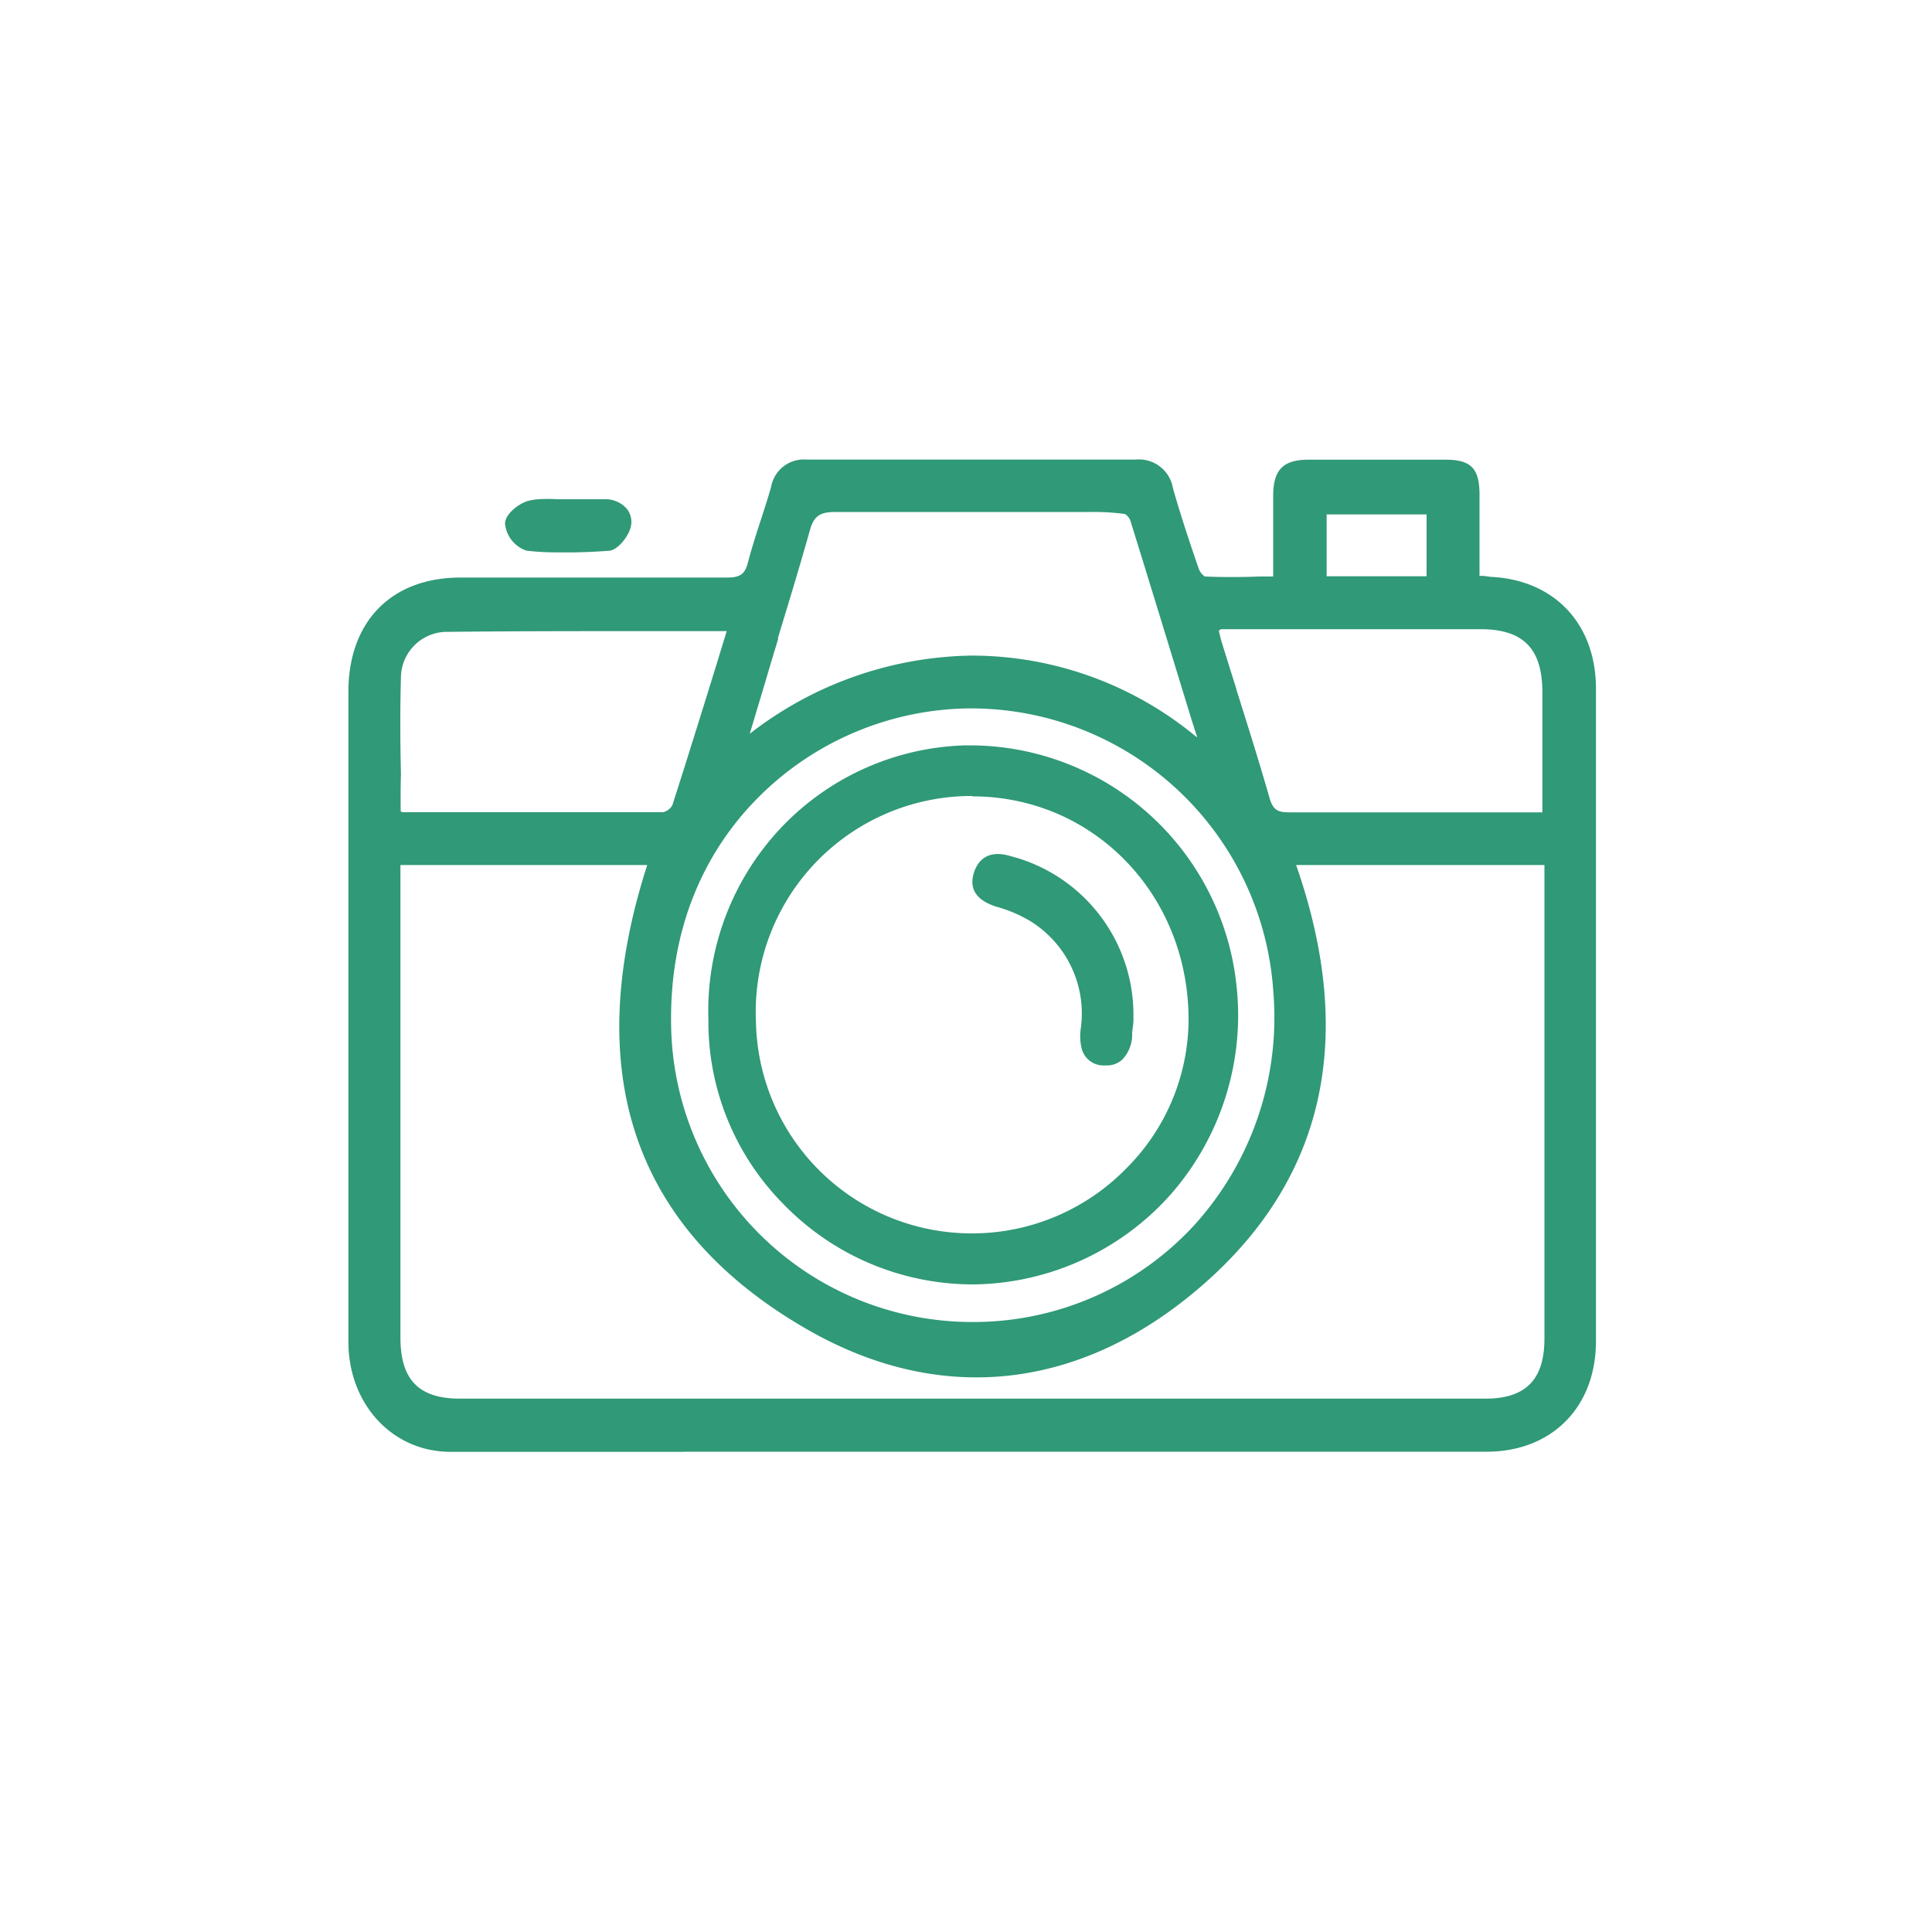
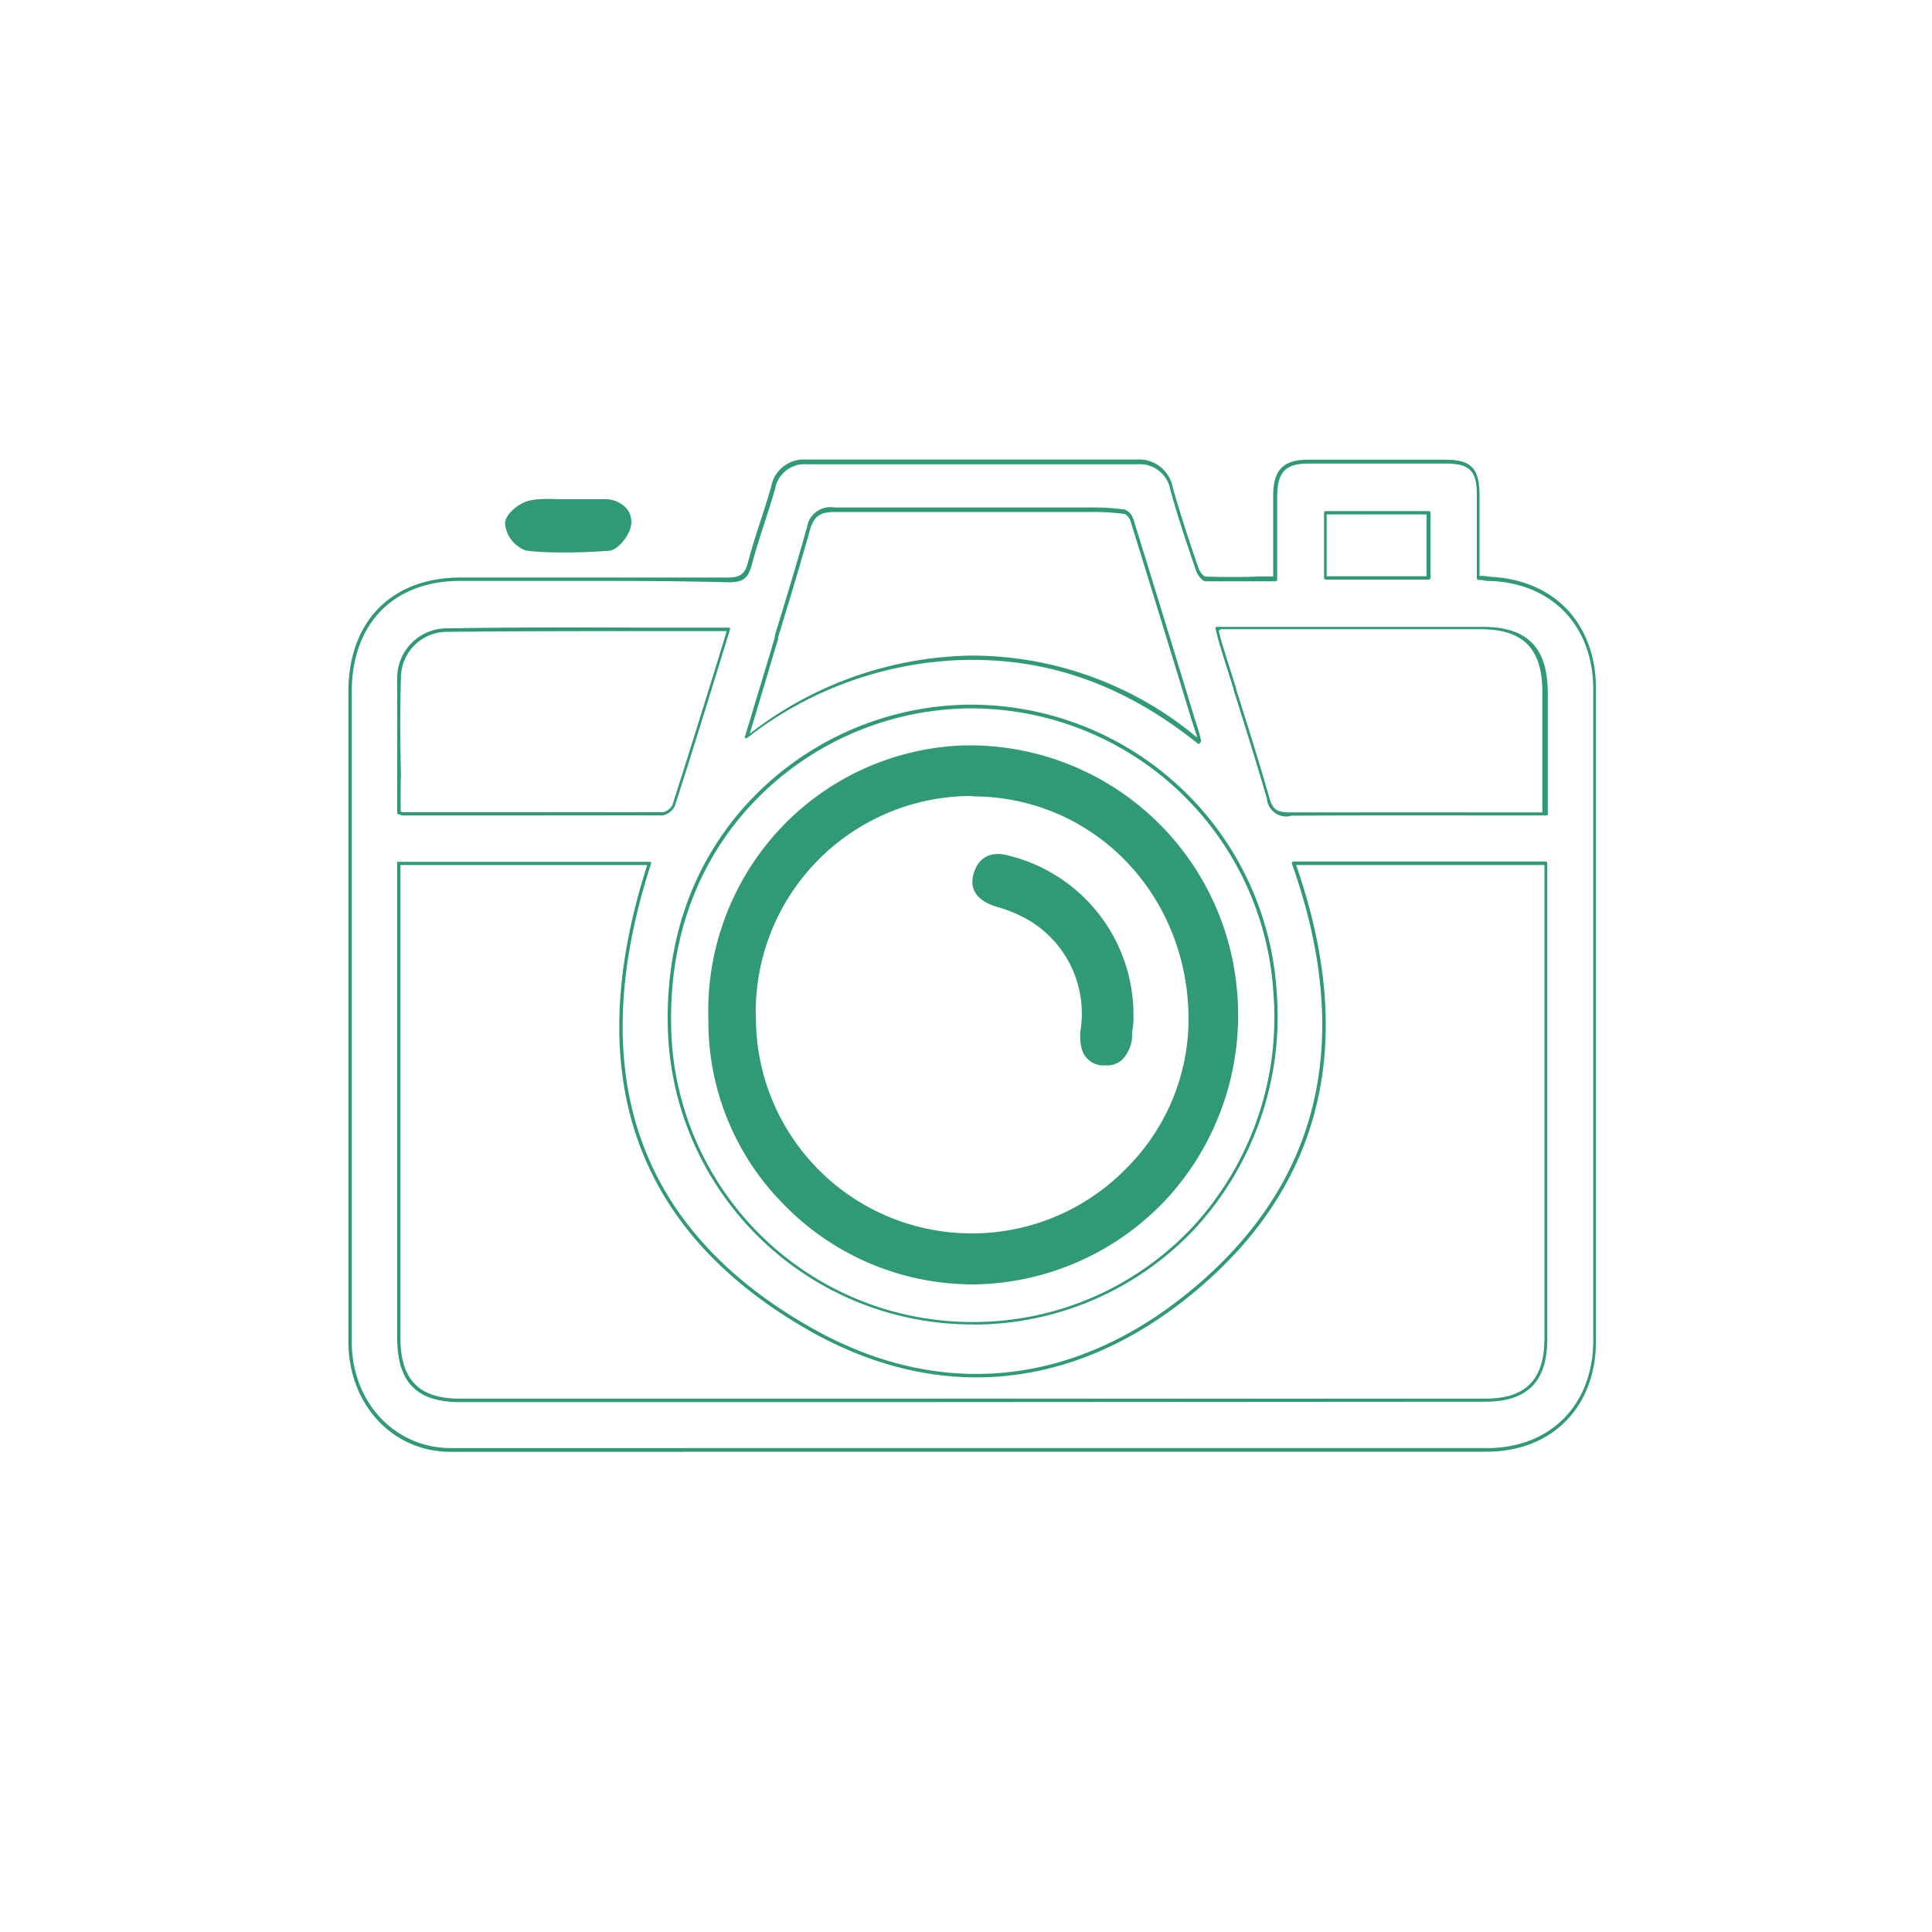
<svg xmlns="http://www.w3.org/2000/svg" id="Layer_1" data-name="Layer 1" viewBox="0 0 150 150">
  <defs>
    <style>.cls-1{fill:#309977;}</style>
  </defs>
  <title>VectorAssets</title>
-   <path class="cls-1" d="M123.83,94.56V83.16q0-14.82,0-29.63c0-4.93-3.13-8.29-8-8.55-.25,0-.51,0-.8-.08l-.27,0V43c0-1.56,0-3.09,0-4.62,0-1.91-.62-2.53-2.52-2.54-3.54,0-7.12,0-10.66,0-1.89,0-2.56.71-2.58,2.68C99,40,99,41.49,99,43V45H97.81c-1.45,0-2.83,0-4.22,0-.12,0-.47-.37-.59-.71-.65-1.89-1.39-4.09-2-6.27a2.52,2.52,0,0,0-2.72-2.1h0c-8.13,0-16.49,0-25.58,0h0a2.44,2.44,0,0,0-2.62,2c-.25.86-.53,1.73-.8,2.58-.35,1.07-.71,2.18-1,3.3C58,44.7,57.57,45,56.5,45h0c-6.9-.06-13.92,0-20.71,0-5.27,0-8.55,3.36-8.56,8.74q0,6.44,0,12.88V81.45q0,11.35,0,22.71c0,4.77,3.36,8.38,7.8,8.4,6,0,12.22,0,18.11,0h14.6c3.21,0,6.42,0,9.62,0,3.58,0,7.16,0,10.73,0h.15q7.21,0,14.43,0l12.82,0h0c5,0,8.34-3.39,8.36-8.45,0-2.19,0-4.37,0-6.56Zm-12.9-54.75v5.06h-8V39.81ZM58,57.19l1.31-4.34q.5-1.67,1-3.34c.86-2.8,1.75-5.7,2.54-8.57.33-1.19,1-1.42,2.1-1.41l11.77,0,8,0a17.71,17.71,0,0,1,2.68.16,1.08,1.08,0,0,1,.54.63c1.6,5.12,3.19,10.34,4.73,15.39l.32,1c.07.23.13.47.21.8A27.33,27.33,0,0,0,75.52,51h-.08A28.72,28.72,0,0,0,58,57.19Zm-2.2-5.68c-1.17,3.8-2.28,7.39-3.45,11a1.22,1.22,0,0,1-.83.63c-6.24,0-12.59,0-18.73,0h-1.5a.74.74,0,0,1-.2-.07l-.07,0q0-1.5,0-3c0-2.48,0-5.05,0-7.58a3.72,3.72,0,0,1,3.49-3.6c5.35-.09,10.59-.07,16.14-.06h6Zm19.71,3.33A23.66,23.66,0,0,1,99,77a24.17,24.17,0,0,1-6.26,18.23,23.42,23.42,0,0,1-17.08,7.49h-.13A23.51,23.51,0,0,1,52,80.1c-.32-9,3.38-14.8,6.54-18.06a23.57,23.57,0,0,1,16.58-7.2Zm44.56,8h0a1,1,0,0,1,0,.16l0,.12H114.1c-4.56,0-9.28,0-13.92,0h0c-1,0-1.37-.27-1.64-1.21-.82-2.85-1.73-5.72-2.6-8.5q-.56-1.77-1.11-3.55c-.09-.28-.15-.56-.23-.88l-.06-.25h.24c.33,0,.62,0,.91,0H115.1c3.42,0,4.94,1.56,4.94,5Q120,58.35,120,62.89ZM50.43,67C45.14,83.38,49.38,95.56,63,103.25c9.86,5.55,20.28,4.56,29.31-2.79,10.27-8.35,13-19.6,8.1-33.44H120c0,.1,0,.2,0,.29,0,.36,0,.69,0,1q0,17.82,0,35.63c0,3.25-1.5,4.76-4.71,4.76H35.71c-3.29,0-4.75-1.5-4.75-4.87V67Z" />
  <path class="cls-1" d="M53.09,112.72c-6.84,0-12.76,0-18.11,0-4.51,0-7.92-3.69-7.93-8.53,0-7.46,0-15,0-22.71V66.59q0-6.44,0-12.88c0-5.46,3.34-8.86,8.69-8.87h1.4c6.34,0,12.89,0,19.32,0h0c1,0,1.38-.26,1.61-1.17.3-1.14.67-2.29,1-3.3.26-.79.55-1.69.8-2.57a2.58,2.58,0,0,1,2.74-2.12c9.22,0,17.58,0,25.59,0a2.67,2.67,0,0,1,2.86,2.19c.61,2.17,1.35,4.37,2,6.26a1.32,1.32,0,0,0,.48.63c1.42.06,2.91.05,4.21,0h1.1V42.5c0-1.35,0-2.65,0-4,0-2,.75-2.8,2.71-2.81,3.54,0,7.12,0,10.66,0,2,0,2.63.68,2.65,2.67,0,1.52,0,3.05,0,4.6v1.75l.16,0c.3,0,.54.07.79.08,4.91.27,8.09,3.68,8.09,8.69q0,14.82,0,29.63V98.58c0,1.85,0,3.7,0,5.55,0,5.13-3.44,8.58-8.49,8.58l-12.84,0c-4.73,0-9.62,0-14.43,0h-.15c-3.58,0-7.22,0-10.73,0-3.15,0-6.42,0-9.63,0H53.09ZM45.68,45.1H35.74c-5.19,0-8.42,3.31-8.43,8.6q0,6.44,0,12.88V81.45c0,7.71,0,15.25,0,22.71,0,4.69,3.31,8.25,7.67,8.27,5.35,0,11.27,0,18.11,0h14.6c3.21,0,6.47,0,9.62,0,3.52,0,7.16,0,10.74,0h.15c4.81,0,9.7,0,14.43,0l12.82,0c4.91,0,8.22-3.34,8.25-8.31q0-2.77,0-5.55v-4h0V83.16q0-14.82,0-29.63c0-4.86-3.08-8.16-7.85-8.42-.25,0-.5,0-.79-.08l-.28,0a.13.13,0,0,1-.12-.13V43c0-1.57,0-3.09,0-4.61,0-1.83-.57-2.39-2.39-2.4-3.54,0-7.12,0-10.66,0-1.82,0-2.43.65-2.45,2.55,0,1.3,0,2.61,0,4V45a.13.13,0,0,1-.13.13H97.81c-1.31,0-2.79,0-4.23,0-.22,0-.59-.47-.71-.8-.65-1.9-1.4-4.1-2-6.28a2.41,2.41,0,0,0-2.6-2c-8,0-16.39,0-25.59,0a2.33,2.33,0,0,0-2.51,1.93c-.25.89-.55,1.79-.8,2.58-.33,1-.7,2.16-1,3.29s-.74,1.36-1.86,1.36h0C52.87,45.11,49.26,45.1,45.68,45.1Zm23.64,63.76H35.72c-3.38,0-4.88-1.54-4.88-5V67a.13.13,0,0,1,0-.09.12.12,0,0,1,.09,0H50.43a.13.13,0,0,1,.11.05.13.13,0,0,1,0,.12c-5.27,16.28-1.05,28.41,12.54,36.06,9.82,5.53,20.18,4.54,29.17-2.78,10.22-8.31,12.93-19.51,8.06-33.29a.13.13,0,0,1,0-.12.13.13,0,0,1,.11-.06H120a.13.13,0,0,1,.13.13c0,.11,0,.2,0,.29,0,.36,0,.69,0,1q0,17.81,0,35.63c0,3.34-1.54,4.89-4.83,4.89ZM31.09,67.16v36.69c0,3.28,1.43,4.74,4.62,4.74,27.21,0,54.35,0,79.62,0,3.12,0,4.57-1.47,4.58-4.63q0-17.81,0-35.63c0-.33,0-.67,0-1,0-.05,0-.11,0-.17H100.63c4.82,13.82,2.06,25.06-8.21,33.41-9.08,7.39-19.54,8.38-29.46,2.81C49.3,95.67,45,83.49,50.25,67.16Zm44.56,35.67h-.13A23.64,23.64,0,0,1,51.86,80.1c-.32-9.06,3.4-14.88,6.58-18.16a23.76,23.76,0,0,1,16.67-7.23h.36A23.79,23.79,0,0,1,99.12,77a24.31,24.31,0,0,1-6.29,18.33A23.57,23.57,0,0,1,75.66,102.84ZM75.11,55a23.49,23.49,0,0,0-16.48,7.16c-3.14,3.24-6.83,9-6.51,18a23.38,23.38,0,0,0,23.41,22.48h.13a23.3,23.3,0,0,0,17-7.45A24,24,0,0,0,98.86,77a23.53,23.53,0,0,0-23.4-22h-.36Zm25.07,8.36h0A1.51,1.51,0,0,1,98.36,62c-.82-2.82-1.71-5.67-2.58-8.43l0-.06c-.37-1.18-.75-2.36-1.11-3.55-.08-.28-.15-.55-.23-.87l-.06-.26a.13.13,0,0,1,0-.11.13.13,0,0,1,.1-.05l.31,0c.31,0,.58,0,.85,0H115.1c3.51,0,5.07,1.6,5.07,5.17q0,4,0,8V62.9a.65.65,0,0,1,0,.17l0,.15a.13.13,0,0,1-.12.09H114.1C109.55,63.31,104.84,63.3,100.18,63.33ZM94.64,48.95l0,.09c.08.33.15.61.23.88q.55,1.77,1.11,3.54l0,.06c.87,2.76,1.77,5.61,2.58,8.44.25.88.57,1.11,1.52,1.11h0c4.67,0,9.37,0,13.92,0h5.75v0l0-.12V61.75q0-4,0-8c0-3.39-1.48-4.9-4.81-4.9H95.63c-.26,0-.53,0-.83,0ZM119.9,62.89Zm-77.66.42h-11a.68.68,0,0,1-.24-.08l-.08,0a.13.13,0,0,1-.08-.12c0-1,0-2,0-3,0-2.48,0-5,0-7.59a3.85,3.85,0,0,1,3.62-3.73c5.18-.09,10.26-.08,15.64-.06h6.46a.13.13,0,0,1,.11.05.14.14,0,0,1,0,.12l-.83,2.69c-1.05,3.4-2.24,7.26-3.45,11a1.35,1.35,0,0,1-.95.72C48.42,63.3,45.28,63.31,42.24,63.31ZM31.11,63l.15.06h1.5c5.47,0,12.28,0,18.73,0a1.14,1.14,0,0,0,.71-.54c1.2-3.74,2.4-7.6,3.45-11h0L56.42,49H50.13c-5.37,0-10.45,0-15.63.06a3.58,3.58,0,0,0-3.37,3.47c-.07,2.54-.06,5.1,0,7.57C31.1,61,31.1,62,31.11,63Zm62-5.24a.13.13,0,0,1-.08,0c-5.46-4.39-11.2-6.53-17.54-6.53h-.08A28.59,28.59,0,0,0,58,57.3a.13.13,0,0,1-.15,0,.13.13,0,0,1,0-.15l1.31-4.34q.51-1.67,1-3.34l0-.14c.84-2.75,1.72-5.61,2.5-8.43a1.84,1.84,0,0,1,2.12-1.5h.1l11.77,0,8,0a17.77,17.77,0,0,1,2.7.17,1.17,1.17,0,0,1,.64.72c1.57,5.05,3.14,10.17,4.73,15.39l.32,1c.07.23.13.46.21.81a.13.13,0,0,1-.06.14ZM75.44,50.9h.08a27.32,27.32,0,0,1,17.41,6.35c0-.15-.07-.28-.11-.41l-.32-1c-1.6-5.23-3.16-10.34-4.73-15.39a1,1,0,0,0-.43-.54,17.71,17.71,0,0,0-2.66-.16l-8,0-11.77,0c-1.07,0-1.66.18-2,1.31-.79,2.82-1.66,5.68-2.5,8.43l0,.14q-.51,1.67-1,3.34l-1.2,4A28.7,28.7,0,0,1,75.44,50.9ZM110.93,45h-8a.13.13,0,0,1-.13-.13V39.81a.13.13,0,0,1,.13-.13h8a.13.13,0,0,1,.13.13v5.06A.13.13,0,0,1,110.93,45ZM103,44.74h7.76v-4.8H103Z" />
  <path class="cls-1" d="M40.85,42.62c1.06.1,2.13.15,3.21.15s2.14,0,3.21-.15c.66-.06,1.49-1.15,1.58-1.88a1.46,1.46,0,0,0-.33-1.17,2.09,2.09,0,0,0-1.61-.62H44.15l-.89,0a11.94,11.94,0,0,0-1.41,0,4.3,4.3,0,0,0-.78.12c-.66.17-1.69,1-1.73,1.66A2.36,2.36,0,0,0,40.85,42.62Z" />
  <path class="cls-1" d="M44.05,42.89c-1.08,0-2.16,0-3.22-.15h0a2.48,2.48,0,0,1-1.62-2.08c0-.77,1.12-1.6,1.83-1.78a4.43,4.43,0,0,1,.8-.12,11.12,11.12,0,0,1,1.42,0h.06l.82,0h2.76a2.22,2.22,0,0,1,1.7.67A1.6,1.6,0,0,1,49,40.76c-.1.78-1,1.93-1.69,2C46.21,42.84,45.13,42.89,44.05,42.89Zm-3.19-.41a35.45,35.45,0,0,0,6.39,0c.59-.05,1.38-1.09,1.46-1.76a1.33,1.33,0,0,0-.29-1.07,2,2,0,0,0-1.51-.58H44.16l-.85,0h-.06a11.4,11.4,0,0,0-1.39,0,4.27,4.27,0,0,0-.75.11c-.62.16-1.6.91-1.63,1.53s.78,1.75,1.39,1.8Z" />
  <path class="cls-1" d="M60.9,93.37a20.35,20.35,0,0,0,14.7,6.21h.13a20.69,20.69,0,0,0,15-6.92,21,21,0,0,0,5.09-16.15A20.64,20.64,0,0,0,75.39,58h-.45a20.36,20.36,0,0,0-14.26,6.43,20.59,20.59,0,0,0-5.54,14.75A20,20,0,0,0,60.9,93.37ZM58.56,79.29a17,17,0,0,1,4.67-12.38A16.8,16.8,0,0,1,75.49,61.7h0c9.46,0,16.9,7.66,16.92,17.44a16.53,16.53,0,0,1-4.92,11.72,16.85,16.85,0,0,1-11.86,5H75.5A16.87,16.87,0,0,1,58.56,79.29Z" />
  <path class="cls-1" d="M75.74,99.72H75.6a20.48,20.48,0,0,1-14.79-6.25h0A20.12,20.12,0,0,1,55,79.18a20.72,20.72,0,0,1,5.58-14.85,20.49,20.49,0,0,1,14.36-6.46h.45A20.83,20.83,0,0,1,96,76.5a21.1,21.1,0,0,1-5.12,16.25A20.82,20.82,0,0,1,75.74,99.72Zm-.35-41.58h-.45a20.24,20.24,0,0,0-14.17,6.38,20.46,20.46,0,0,0-5.51,14.66A19.87,19.87,0,0,0,61,93.28h0A20.24,20.24,0,0,0,75.6,99.45h.13a20.56,20.56,0,0,0,14.94-6.88,20.83,20.83,0,0,0,5.06-16A20.57,20.57,0,0,0,75.39,58.13ZM75.63,96H75.5A17,17,0,0,1,58.43,79.29h0a17.1,17.1,0,0,1,4.7-12.48,16.93,16.93,0,0,1,12.35-5.25c9.54,0,17,7.72,17.05,17.57a16.67,16.67,0,0,1-5,11.82A17,17,0,0,1,75.63,96Zm-.14-34.2a16.76,16.76,0,0,0-16.8,17.46h0A16.75,16.75,0,0,0,75.5,95.76h.13a16.74,16.74,0,0,0,11.77-5,16.4,16.4,0,0,0,4.88-11.63C92.26,69.43,84.88,61.83,75.49,61.83Z" />
  <path class="cls-1" d="M77.37,70.26a10.8,10.8,0,0,1,2.71,1.15A8.56,8.56,0,0,1,84,79.89c-.07.75-.25,2.5,1.6,2.69h.27a1.63,1.63,0,0,0,1.1-.37,2.68,2.68,0,0,0,.73-2c0-.38.07-.75.1-1l0-.3a12.59,12.59,0,0,0-9.45-12.32c-1.8-.49-2.45.45-2.69,1.32C75.25,69.58,76.85,70.1,77.37,70.26Z" />
  <path class="cls-1" d="M85.88,82.72l-.29,0A1.74,1.74,0,0,1,84,81.48a4,4,0,0,1-.09-1.61A8.43,8.43,0,0,0,80,71.52a10.62,10.62,0,0,0-2.66-1.13l0-.13,0,.13c-1.49-.48-2.08-1.32-1.76-2.52.21-.76.86-2,2.85-1.41A12.72,12.72,0,0,1,88,78.91l0,.31c0,.3-.08.67-.1,1a2.79,2.79,0,0,1-.78,2.06A1.76,1.76,0,0,1,85.88,82.72ZM77.43,70.14a10.8,10.8,0,0,1,2.72,1.16,8.68,8.68,0,0,1,4,8.6,3.78,3.78,0,0,0,.07,1.5,1.48,1.48,0,0,0,1.41,1,1.59,1.59,0,0,0,1.28-.33,2.56,2.56,0,0,0,.68-1.88c0-.38.07-.74.1-1l0-.31a12.46,12.46,0,0,0-9.35-12.18c-1.35-.37-2.21,0-2.53,1.23-.38,1.4.73,1.92,1.59,2.2h0l0,.13Z" />
</svg>